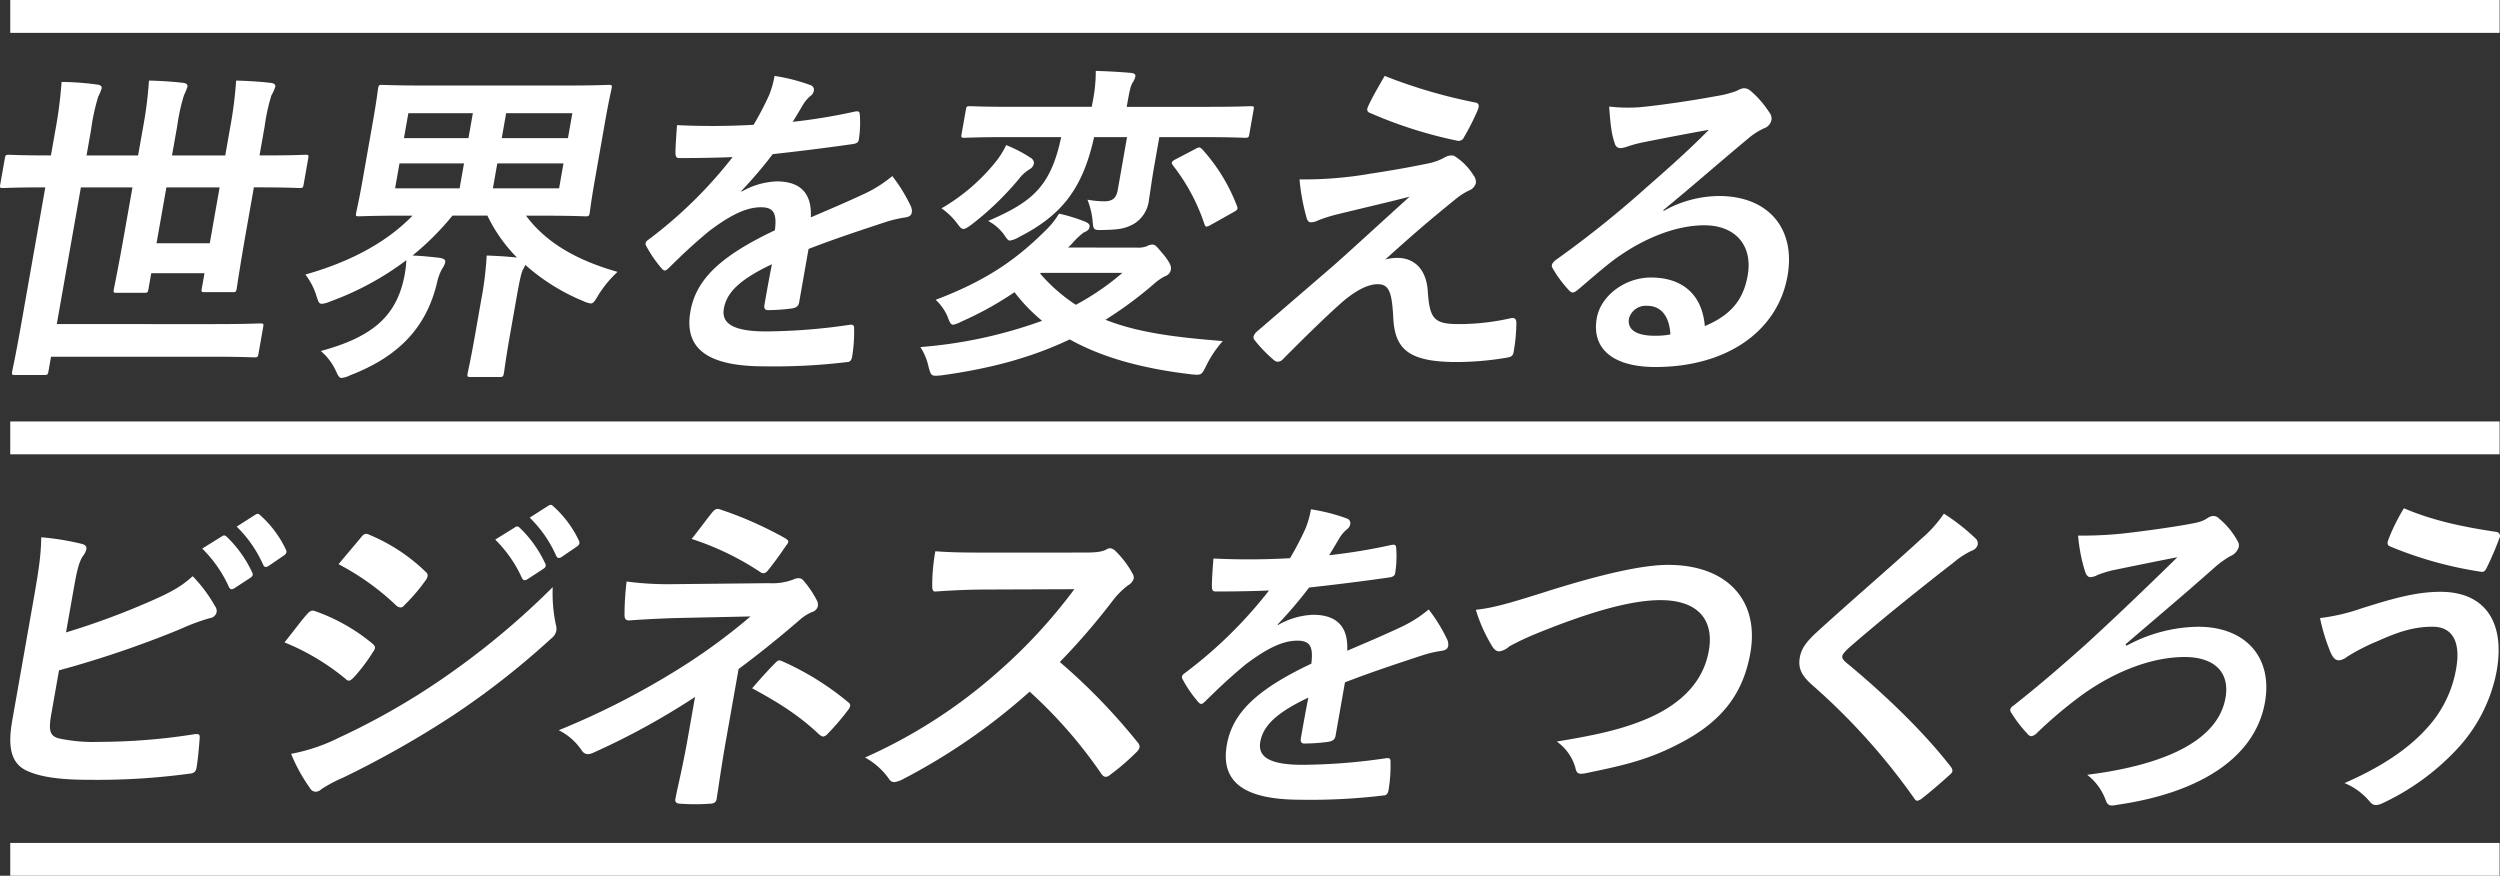
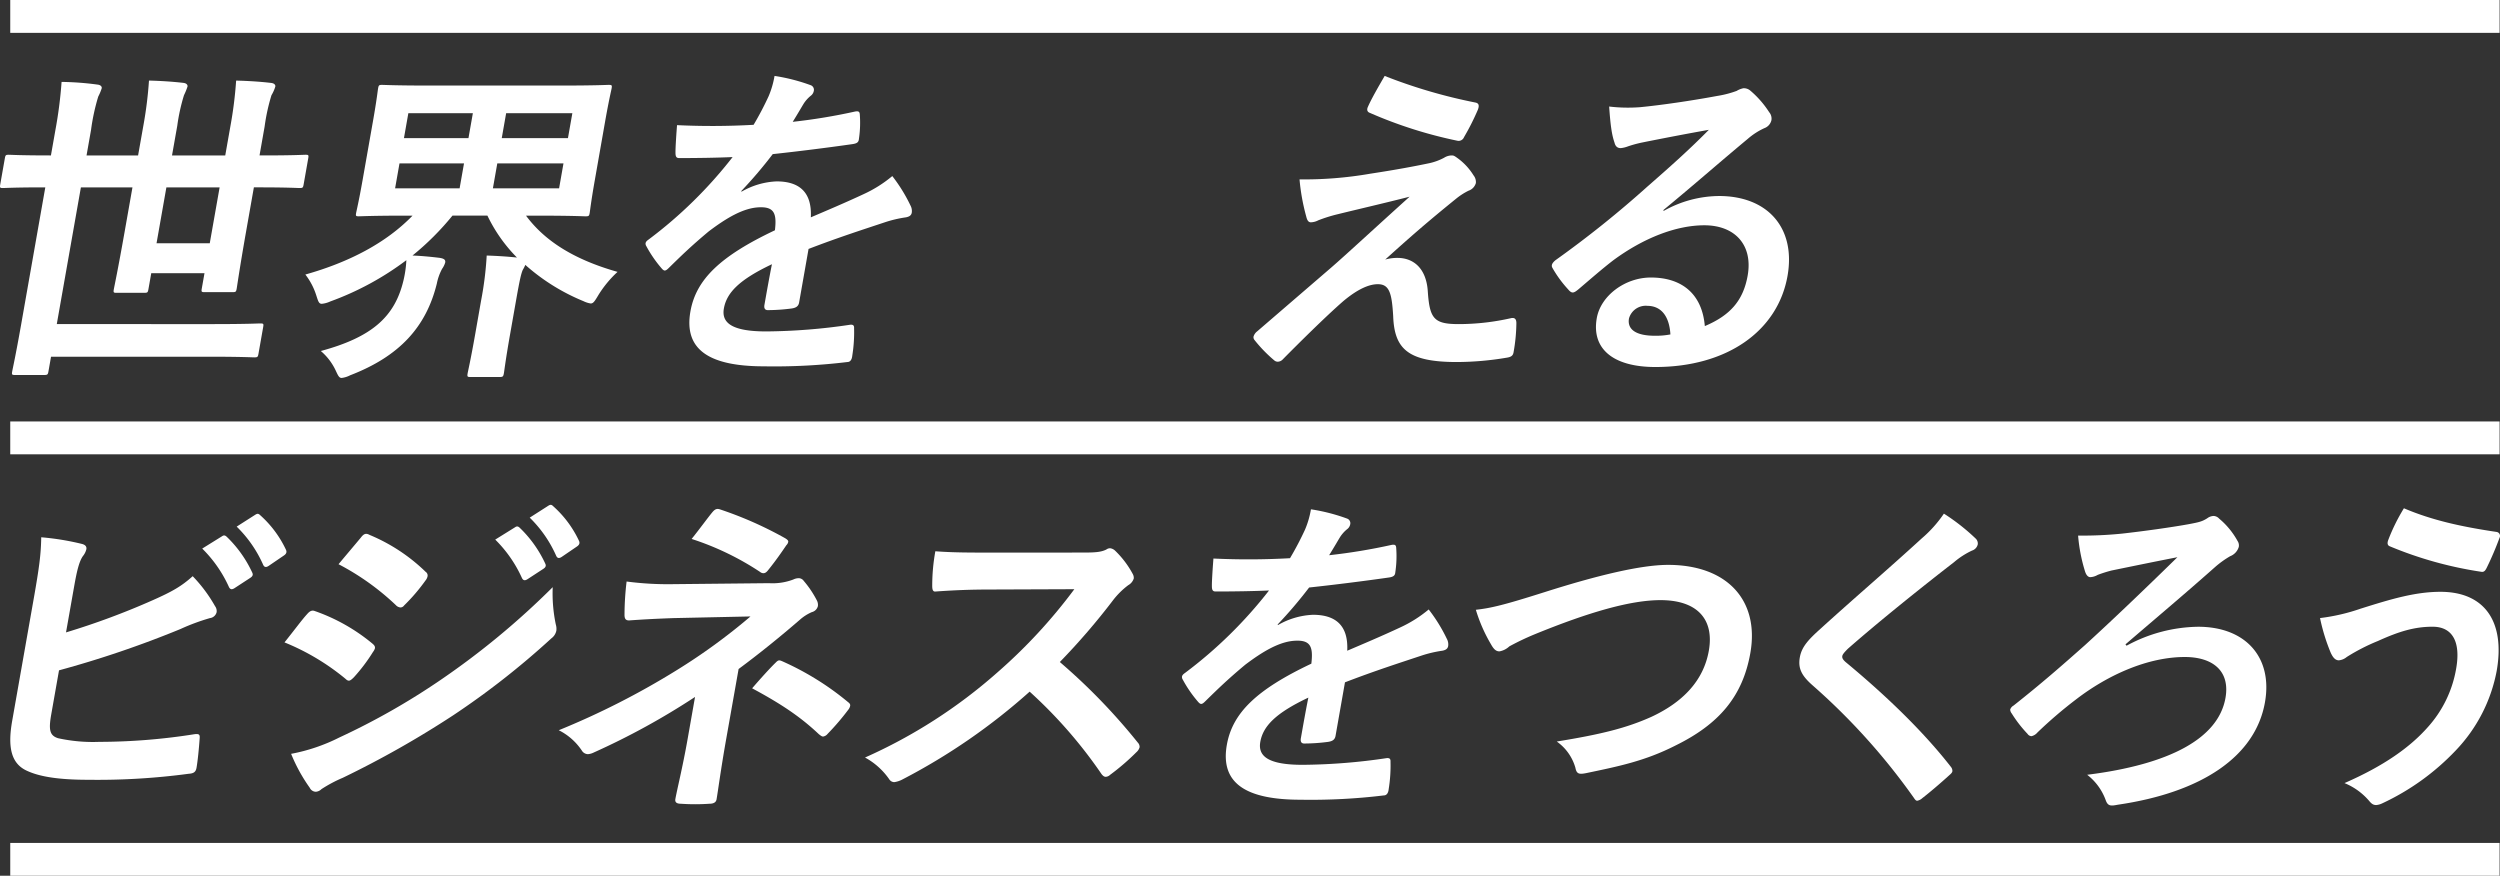
<svg xmlns="http://www.w3.org/2000/svg" id="グループ_18200" data-name="グループ 18200" width="524.66" height="183.792" viewBox="0 0 524.66 183.792">
  <rect x="0" y="0" width="524.66" height="183.792" fill="#333333" stroke="none" />
  <defs>
    <clipPath id="clip-path">
      <rect id="長方形_23712" data-name="長方形 23712" width="524.66" height="183.792" fill="#fff" />
    </clipPath>
  </defs>
  <g id="グループ_18199" data-name="グループ 18199" clip-path="url(#clip-path)">
    <path id="パス_4134" data-name="パス 4134" d="M9.228,58.267c-6.074,0-8.193.14-8.612.14-.628,0-.686-.07-.563-.768l.96-5.446c.123-.7.205-.768.833-.768.419,0,2.489.14,8.563.14h.279l.936-5.306a91.344,91.344,0,0,0,1.3-10.123,61.476,61.476,0,0,1,7.512.559c.685.069.973.418.911.768a10.488,10.488,0,0,1-.727,1.745,43.309,43.309,0,0,0-1.51,6.982l-.948,5.376H28.98l1.1-6.214a84.465,84.465,0,0,0,1.186-9.5c2.5.07,4.85.209,7.244.489.616.069.9.418.842.767a13.481,13.481,0,0,1-.739,1.815A39.65,39.65,0,0,0,37.2,45.351l-1.1,6.214H47.272l1.084-6.144a85.116,85.116,0,0,0,1.2-9.565c2.571.07,4.92.209,7.314.489.686.069.973.418.911.767a8.112,8.112,0,0,1-.809,1.815,40.742,40.742,0,0,0-1.436,6.563l-1.071,6.074H55.51c6.074,0,8.123-.14,8.612-.14.628,0,.686.07.563.768l-.96,5.446c-.123.7-.206.768-.834.768-.489,0-2.489-.14-8.562-.14H53.281l-1.625,9.216c-1.367,7.75-1.9,11.59-1.978,12.008-.123.7-.2.768-.9.768H42.98c-.7,0-.755-.07-.632-.768l.567-3.212H31.743l-.591,3.352c-.124.7-.2.768-.9.768H24.455c-.628,0-.686-.07-.563-.768.086-.489.878-4.189,2.22-11.8L27.8,58.267H16.977l-5.06,28.695H44.94c6.842,0,9.24-.14,9.659-.14.7,0,.756.069.632.768l-.985,5.586c-.123.7-.205.768-.9.768-.419,0-2.768-.14-9.61-.14H10.711l-.541,3.072c-.124.7-.206.768-.973.768h-6c-.7,0-.757-.069-.633-.768.086-.489.743-3.421,1.839-9.635L9.507,58.267Zm36.862,0H34.919L32.851,70h11.17Z" transform="translate(0 -18.945)" fill="#fff" />
    <path id="パス_4135" data-name="パス 4135" d="M172.752,83.091a70.829,70.829,0,0,0,1.186-9.5c2.222.07,4.361.209,6.349.419a32.34,32.34,0,0,1-6.2-8.8h-7.331a57.385,57.385,0,0,1-8.389,8.378c1.873.07,4,.279,5.708.489.814.139,1.265.349,1.155.977a4.347,4.347,0,0,1-.653,1.326,11.035,11.035,0,0,0-1.1,3.072c-2.241,9.146-7.863,15.29-18.2,19.27a5.312,5.312,0,0,1-1.774.558c-.558,0-.751-.489-1.31-1.675a12.134,12.134,0,0,0-3.068-3.98c10.85-2.932,15.523-7.261,17.328-14.732a22.937,22.937,0,0,0,.624-4.328A61.192,61.192,0,0,1,141.1,83.231a5.544,5.544,0,0,1-1.762.489c-.628,0-.751-.489-1.158-1.745a14.078,14.078,0,0,0-2.3-4.4c9.182-2.584,16.947-6.633,22.495-12.358h-1.536c-6.772,0-9.24.14-9.729.14-.628,0-.686-.07-.575-.7.086-.489.558-2.374,1.359-6.912l2.166-12.288c.8-4.538,1.006-6.493,1.08-6.912.123-.7.205-.768.833-.768.489,0,2.908.14,9.679.14h28.135c6.843,0,9.31-.14,9.729-.14.7,0,.755.07.632.768-.074.419-.558,2.374-1.358,6.912L196.63,57.748c-.8,4.538-1.006,6.493-1.08,6.912-.11.628-.193.7-.891.7-.419,0-2.837-.14-9.679-.14h-2.793c3.836,5.167,9.836,9.146,19.212,11.8a23.1,23.1,0,0,0-3.991,4.817c-.792,1.327-1.088,1.816-1.646,1.816a5.386,5.386,0,0,1-1.52-.489,42.689,42.689,0,0,1-12.2-7.61,7.542,7.542,0,0,1-.533,1.048c-.358.838-.636,2.025-1.412,6.423l-1.256,7.121c-.923,5.237-1.214,7.68-1.288,8.1-.135.768-.218.838-.986.838h-6c-.7,0-.756-.07-.62-.838.074-.419.644-2.862,1.567-8.1Zm-4.5-23.6.923-5.236H155.636l-.923,5.236Zm1.859-10.542.923-5.237H157.495l-.923,5.237Zm19.939,5.306H176.161l-.923,5.236h13.893ZM178.02,43.715l-.923,5.237H190.99l.923-5.237Z" transform="translate(-71.797 -19.962)" fill="#fff" />
    <path id="パス_4136" data-name="パス 4136" d="M319.474,81.328c-.136.768-.616,1.117-1.548,1.257a39.36,39.36,0,0,1-5.019.349c-.628,0-.833-.418-.711-1.117.444-2.513,1.059-6,1.572-8.517-6.78,3.211-9.494,5.934-10.085,9.286-.517,2.932,1.524,4.817,8.855,4.817a124.5,124.5,0,0,0,17.63-1.4c.64-.07.882.14.842.768a30.9,30.9,0,0,1-.382,5.726c-.078.838-.443,1.326-1,1.326a127.691,127.691,0,0,1-17.474.907c-11.449,0-16.92-3.421-15.492-11.52,1.182-6.7,6.233-11.59,17.735-17.036.419-3.561-.173-4.957-3.339-4.817-3.306.14-6.817,2.234-10.521,5.027-3.519,2.932-5.621,4.957-8.323,7.61-.423.419-.67.628-.948.628-.21,0-.452-.209-.682-.489a25.705,25.705,0,0,1-3.167-4.608.976.976,0,0,1-.169-.628c.049-.279.226-.489.624-.768a92.687,92.687,0,0,0,17.644-17.314c-3.306.139-7.088.209-11.207.209-.628,0-.777-.349-.781-1.117-.012-1.117.164-3.7.324-5.795a154.491,154.491,0,0,0,16.069-.07,65.252,65.252,0,0,0,3.153-6,18.841,18.841,0,0,0,1.24-4.259,38.879,38.879,0,0,1,7.614,1.955,1.025,1.025,0,0,1,.629,1.187,1.663,1.663,0,0,1-.673,1.047,7.019,7.019,0,0,0-1.482,1.676c-.591.977-1.1,1.885-2.27,3.77a122.331,122.331,0,0,0,13.088-2.164c.793-.14.965.07.994.7a22.826,22.826,0,0,1-.188,5.027c-.053.7-.381.977-1.384,1.117-5.371.768-11.511,1.536-16.706,2.095a92.822,92.822,0,0,1-6.6,7.749l.045.14a15.979,15.979,0,0,1,7.363-2.165c4.607,0,7.45,2.1,7.188,7.541,2.944-1.257,7.244-3.072,11.125-4.888a26.716,26.716,0,0,0,5.97-3.77,33.606,33.606,0,0,1,3.8,6.144,2.44,2.44,0,0,1,.288,1.536c-.1.559-.5.838-1.22.978a25.182,25.182,0,0,0-4.443,1.047c-4.821,1.606-9.63,3.142-16,5.586Z" transform="translate(-151.767 -17.849)" fill="#fff" />
-     <path id="パス_4137" data-name="パス 4137" d="M454.885,68.635a4.922,4.922,0,0,0,2.144-.279,2.665,2.665,0,0,1,1.178-.349c.7,0,.961.489,2.469,2.234,1.31,1.675,1.536,2.374,1.426,3a1.75,1.75,0,0,1-1.224,1.4,11.3,11.3,0,0,0-2.472,1.745,83.484,83.484,0,0,1-10.032,7.4c6.85,2.723,14.916,3.7,24.624,4.468a22.452,22.452,0,0,0-3.4,5.027c-1.079,2.164-1.079,2.164-3.207,1.955-10.123-1.187-18.653-3.491-25.516-7.331-8.078,3.84-16.722,6.144-26.882,7.54-2.2.209-2.2.209-2.752-1.815a12.141,12.141,0,0,0-1.718-4.119A96.348,96.348,0,0,0,435.071,84a36.047,36.047,0,0,1-5.783-6A71.218,71.218,0,0,1,418.069,84.2a6.316,6.316,0,0,1-1.646.628c-.489,0-.752-.489-1.171-1.676a10.415,10.415,0,0,0-2.514-3.56c11.293-4.259,17.575-9.006,23.521-15.011a15.676,15.676,0,0,0,2.357-3.072,35.225,35.225,0,0,1,5.627,1.746c.579.279.879.558.793,1.047-.111.629-.5.838-1.257,1.187a15.584,15.584,0,0,0-2.172,2.025,9.094,9.094,0,0,1-1.1,1.117ZM425.129,50.9a17.825,17.825,0,0,0,2.41-3.77,28.165,28.165,0,0,1,5.117,2.653,1.34,1.34,0,0,1,.711,1.117,1.745,1.745,0,0,1-.85,1.257,8.266,8.266,0,0,0-2.324,2.094,62.546,62.546,0,0,1-9.843,9.5c-.879.628-1.359.977-1.778.977-.489,0-.821-.489-1.5-1.4A14.345,14.345,0,0,0,413.96,60.4a40.853,40.853,0,0,0,11.169-9.5m20.858-5.446c-2.459,11.17-7.107,16.546-15.7,20.945a5.67,5.67,0,0,1-1.951.768c-.419,0-.695-.419-1.3-1.327a9.911,9.911,0,0,0-3.277-2.793c9-3.91,13.1-6.982,15.32-17.594h-11.31c-6.353,0-8.542.14-8.961.14-.7,0-.756-.07-.633-.768l.911-5.167c.111-.628.192-.7.89-.7.419,0,2.559.139,8.912.139H445.5l.173-.977a32.341,32.341,0,0,0,.669-6.563c2.431.069,4.989.209,7.4.419.685.07.985.349.924.7a3.677,3.677,0,0,1-.583,1.327c-.39.628-.607,1.466-1.063,4.049l-.185,1.047h17.035c6.353,0,8.542-.139,8.961-.139.7,0,.756.07.645.7l-.911,5.167c-.123.7-.205.768-.9.768-.419,0-2.558-.14-8.911-.14h-9.076l-1.034,5.864c-.665,3.771-.87,5.725-1.14,7.261a6.712,6.712,0,0,1-3.2,5.1c-1.613.838-2.583,1.187-6.225,1.257-2.246.069-2.246.069-2.423-2.1a16.16,16.16,0,0,0-1.065-4.258,20.67,20.67,0,0,0,3.5.349c1.885,0,2.579-.768,2.874-2.443L452.9,45.457ZM434.819,73.942l-.164.14a35.9,35.9,0,0,0,7.5,6.563,53.787,53.787,0,0,0,9.769-6.7ZM467.185,47.97a2.6,2.6,0,0,1,.83-.349c.279,0,.394.14.694.418a37.655,37.655,0,0,1,7.262,11.869c.238.629.132.838-.792,1.327l-4.727,2.653a2.311,2.311,0,0,1-.9.349c-.14,0-.255-.14-.4-.489a40.577,40.577,0,0,0-6.618-12.358c-.39-.558-.353-.768.5-1.256Z" transform="translate(-216.377 -16.677)" fill="#fff" />
    <path id="パス_4138" data-name="パス 4138" d="M582.223,54.31c5.524-.839,9.569-1.606,12.542-2.235a12.052,12.052,0,0,0,2.989-1.116,3.064,3.064,0,0,1,1.622-.489c.419,0,.6.139,1.1.489a12.67,12.67,0,0,1,3.467,3.7,2.217,2.217,0,0,1,.484,1.606,2.38,2.38,0,0,1-1.539,1.606,13.763,13.763,0,0,0-2.518,1.606c-6.028,4.887-9.407,7.82-14.971,12.846a9.278,9.278,0,0,1,2.575-.349c3.281,0,6.053,2.094,6.366,7.051.387,5.725,1.307,6.842,6.473,6.842a49.887,49.887,0,0,0,11.043-1.257c.793-.14,1.068.28,1.072,1.048a36.487,36.487,0,0,1-.595,6.144c-.123.7-.521.978-1.454,1.117a63.881,63.881,0,0,1-10.423.908c-10.262,0-13.134-2.723-13.381-9.635-.28-4.748-.773-6.7-3.216-6.7-1.815,0-4.152.977-7.179,3.491-3.708,3.211-9.888,9.355-12.778,12.288a1.484,1.484,0,0,1-1.064.489,1.1,1.1,0,0,1-.719-.279,29.3,29.3,0,0,1-4.136-4.259.933.933,0,0,1-.226-.7,2.128,2.128,0,0,1,.756-1.117L574.074,74c3.215-2.793,7.559-6.842,16.445-14.871-5.482,1.4-10.357,2.514-15.174,3.7a31.638,31.638,0,0,0-3.992,1.257,3.579,3.579,0,0,1-1.54.419c-.489,0-.776-.349-.978-1.187a43.209,43.209,0,0,1-1.414-7.82,81.056,81.056,0,0,0,14.8-1.186m22.113-14.941c.674.14.879.559.5,1.537a51.025,51.025,0,0,1-2.894,5.725,1.215,1.215,0,0,1-1.322.767,92.588,92.588,0,0,1-18.444-5.864c-.394-.14-.752-.489-.407-1.257.7-1.6,2.016-3.909,3.518-6.493a110.609,110.609,0,0,0,19.052,5.585" transform="translate(-294.695 -17.85)" fill="#fff" />
    <path id="パス_4139" data-name="パス 4139" d="M713.956,65.023a23.938,23.938,0,0,1,11.655-3.142c10.193,0,16.132,6.7,14.36,16.756-2.056,11.659-12.8,19.13-27.738,19.13-8.8,0-13.438-3.77-12.293-10.263.825-4.678,5.9-8.518,11.346-8.518,6.563,0,10.765,3.491,11.328,10.193,5.281-2.234,8.056-5.306,8.992-10.612,1.12-6.353-2.61-10.542-9.1-10.542-5.795,0-12.673,2.583-19.177,7.4-2.345,1.816-4.657,3.841-7.12,5.935-.574.489-.973.768-1.322.768q-.419,0-.936-.628a24.318,24.318,0,0,1-3.319-4.538c-.32-.558-.025-1.048.632-1.605a218.25,218.25,0,0,0,19.267-15.43c5.116-4.469,9.013-7.959,12.927-11.939-4.325.768-9.454,1.746-13.943,2.653a24.7,24.7,0,0,0-3.08.838,5.779,5.779,0,0,1-1.458.349c-.7,0-1.125-.349-1.326-1.187-.555-1.605-.839-3.56-1.114-7.54a33.267,33.267,0,0,0,6.468.14c4.333-.419,10.637-1.327,16.267-2.373a21.217,21.217,0,0,0,4.025-1.048,4.323,4.323,0,0,1,1.425-.559,2.116,2.116,0,0,1,1.507.559,20.307,20.307,0,0,1,3.89,4.468,2.071,2.071,0,0,1,.473,1.675,2.326,2.326,0,0,1-1.482,1.676,14.38,14.38,0,0,0-3.466,2.234c-5.971,4.957-11.51,9.844-17.714,14.941Zm-3.439,19.9a3.65,3.65,0,0,0-3.819,2.653c-.381,2.164,1.246,3.63,5.434,3.63a15.976,15.976,0,0,0,3.261-.279c-.231-3.84-1.944-6-4.876-6" transform="translate(-364.833 -20.744)" fill="#fff" />
    <path id="パス_4140" data-name="パス 4140" d="M16.269,253.522A156.51,156.51,0,0,0,34.5,246.75c4.09-1.815,6.033-2.932,8.356-5.027a30.975,30.975,0,0,1,4.687,6.284,1.733,1.733,0,0,1,.336,1.257,1.649,1.649,0,0,1-1.408,1.256,44.193,44.193,0,0,0-6.2,2.3A215.943,215.943,0,0,1,14.8,261.481l-1.638,9.286c-.578,3.282-.287,4.4,1.43,4.957a34,34,0,0,0,8.662.768,128.423,128.423,0,0,0,19.97-1.606c1.073-.139,1.163.14,1.085.978-.135,1.955-.394,4.608-.652,6.074-.16.908-.628,1.188-1.688,1.257a144.148,144.148,0,0,1-20.956,1.257c-6.213,0-10.222-.629-12.933-1.885-3.232-1.466-4.12-4.747-3.11-10.473l4.542-25.762c1.17-6.633,1.5-9.286,1.555-12.776a54.9,54.9,0,0,1,8.55,1.4c.8.209,1.007.628.92,1.117a3.671,3.671,0,0,1-.747,1.466c-.756,1.117-1.228,3-1.806,6.284Zm32.74-20.177c.4-.279.665-.209,1.023.14a24.88,24.88,0,0,1,5.315,7.471c.206.419.144.767-.406,1.117l-3.314,2.164c-.55.349-.887.279-1.15-.209a26.859,26.859,0,0,0-5.623-8.1Zm7.014-4.539c.468-.279.665-.208,1.023.14a22.57,22.57,0,0,1,5.364,7.192c.205.419.2.838-.431,1.256L58.8,239.559c-.632.419-.944.209-1.15-.209a25.639,25.639,0,0,0-5.566-8.03Z" transform="translate(-2.415 -120.802)" fill="#fff" />
    <path id="パス_4141" data-name="パス 4141" d="M131.333,247.57c.435-.489.846-.838,1.45-.7a38.947,38.947,0,0,1,12.2,6.842c.427.349.657.629.583,1.048a2.5,2.5,0,0,1-.415.768,36.168,36.168,0,0,1-4.008,5.306c-.422.418-.751.7-1.03.7s-.465-.139-.764-.418a48.882,48.882,0,0,0-12.761-7.61c2.238-2.793,3.712-4.817,4.747-5.934m6.743,25.9a147.562,147.562,0,0,0,21.259-12.079,164.959,164.959,0,0,0,23.541-19.479,31.987,31.987,0,0,0,.646,7.82,3.139,3.139,0,0,1,.115,1.326,2.678,2.678,0,0,1-1.051,1.605,168.589,168.589,0,0,1-20.577,16.128A204.463,204.463,0,0,1,138.82,281.92a28.743,28.743,0,0,0-4.467,2.374,1.868,1.868,0,0,1-1.216.558,1.447,1.447,0,0,1-1.248-.838,34.762,34.762,0,0,1-3.911-7.121,37.944,37.944,0,0,0,10.1-3.421m4.536-41.96c.637-.838,1.08-.978,1.844-.559a37.532,37.532,0,0,1,11.758,7.75.914.914,0,0,1,.4.907,2,2,0,0,1-.44.908,38.507,38.507,0,0,1-4.484,5.236.949.949,0,0,1-.772.419,1.475,1.475,0,0,1-.961-.489,52.948,52.948,0,0,0-12.03-8.587c1.507-1.815,3.178-3.77,4.685-5.585m32.357-2.165c.4-.279.665-.208,1.022.141a24.877,24.877,0,0,1,5.315,7.47c.206.42.144.768-.407,1.117l-3.313,2.164c-.55.349-.887.28-1.15-.208a26.861,26.861,0,0,0-5.623-8.1Zm7.013-4.538c.468-.279.665-.209,1.023.14a22.556,22.556,0,0,1,5.364,7.192c.206.418.2.837-.431,1.256l-3.174,2.165c-.632.419-.945.208-1.15-.209a25.637,25.637,0,0,0-5.566-8.029Z" transform="translate(-66.883 -118.69)" fill="#fff" />
    <path id="パス_4142" data-name="パス 4142" d="M283.749,274.857c-1.1,6.214-1.7,10.822-2.007,12.567-.111.628-.648.908-1.487.908a43.084,43.084,0,0,1-6,0c-.838,0-1.277-.28-1.155-.978.345-1.955,1.519-6.633,2.541-12.427l1.588-9.007a151.871,151.871,0,0,1-21.255,11.66,3.252,3.252,0,0,1-1.248.349,1.545,1.545,0,0,1-1.261-.768,12.639,12.639,0,0,0-4.834-4.258,164.919,164.919,0,0,0,24.7-12.568,125.125,125.125,0,0,0,15.538-11.31l-16.188.349c-3.8.14-6.4.279-9.3.489-.767,0-.973-.418-.952-1.326a60.316,60.316,0,0,1,.438-6.842,65.916,65.916,0,0,0,9.606.558l20.283-.209a12.282,12.282,0,0,0,5.092-.768,2.654,2.654,0,0,1,1.1-.279,1.3,1.3,0,0,1,1.088.558,21.231,21.231,0,0,1,2.765,4.119,1.969,1.969,0,0,1,.209,1.187,1.73,1.73,0,0,1-1.269,1.257,9.467,9.467,0,0,0-2.517,1.605c-4.2,3.631-8.516,7.121-12.853,10.333Zm-2.9-47.685c.53-.628.915-.838,1.577-.628a78.565,78.565,0,0,1,13.73,6.074c.44.279.681.489.632.768a1.373,1.373,0,0,1-.4.7c-1.039,1.536-2.254,3.282-3.774,5.166-.365.489-.681.7-1.031.7a1.109,1.109,0,0,1-.719-.279,58.676,58.676,0,0,0-14.35-6.912c1.79-2.235,3.453-4.538,4.336-5.586m13.286,31.557c.6-.628.8-.559,1.446-.28a59.088,59.088,0,0,1,13.718,8.518c.37.279.542.489.481.838a2,2,0,0,1-.426.838,51.511,51.511,0,0,1-4.308,5.027,1.493,1.493,0,0,1-.936.558c-.279,0-.522-.209-.891-.489-3.77-3.56-7.758-6.283-14.009-9.635,1.93-2.234,3.835-4.328,4.927-5.376" transform="translate(-131.366 -119.656)" fill="#fff" />
    <path id="パス_4143" data-name="パス 4143" d="M430.6,244.858c2.513,0,3.783-.07,4.928-.628a1.361,1.361,0,0,1,.817-.28,1.889,1.889,0,0,1,1.088.558,19.659,19.659,0,0,1,3.676,4.887,1.629,1.629,0,0,1,.189.907,2.434,2.434,0,0,1-1.154,1.4,16.605,16.605,0,0,0-3.125,3.072,142.325,142.325,0,0,1-11.238,13.055,126.2,126.2,0,0,1,16.359,16.9,1.314,1.314,0,0,1,.386.978,2.128,2.128,0,0,1-.673,1.047,48.747,48.747,0,0,1-5.514,4.748,1.464,1.464,0,0,1-.912.418c-.349,0-.592-.209-.879-.558a97.723,97.723,0,0,0-15.1-17.315,128.957,128.957,0,0,1-26.708,18.432,5.166,5.166,0,0,1-1.7.559,1.271,1.271,0,0,1-1.076-.629,14.809,14.809,0,0,0-5.064-4.538,108.266,108.266,0,0,0,27.714-17.8,110.912,110.912,0,0,0,16.215-17.524l-18.025.07c-3.63,0-7.285.14-11.1.418-.571.07-.694-.418-.7-1.187a40.71,40.71,0,0,1,.652-7.261c3.721.279,7.211.279,11.749.279Z" transform="translate(-203.363 -128.895)" fill="#fff" />
    <path id="パス_4144" data-name="パス 4144" d="M558.162,274.177c-.135.768-.616,1.117-1.548,1.256a39.275,39.275,0,0,1-5.019.349c-.628,0-.833-.418-.71-1.117.443-2.513,1.058-6,1.572-8.517-6.78,3.211-9.494,5.935-10.085,9.286-.517,2.932,1.523,4.817,8.854,4.817a124.506,124.506,0,0,0,17.63-1.4c.641-.07.883.14.842.768a30.857,30.857,0,0,1-.381,5.725c-.078.838-.443,1.326-1,1.326a127.619,127.619,0,0,1-17.474.908c-11.449,0-16.92-3.421-15.492-11.52,1.182-6.7,6.233-11.59,17.734-17.035.419-3.561-.173-4.957-3.339-4.818-3.306.14-6.817,2.234-10.52,5.027-3.519,2.932-5.622,4.957-8.324,7.61-.423.419-.669.628-.948.628-.21,0-.452-.209-.682-.488a25.715,25.715,0,0,1-3.167-4.608.979.979,0,0,1-.169-.629c.049-.279.226-.489.624-.768A92.656,92.656,0,0,0,544.2,243.667c-3.305.139-7.088.209-11.207.209-.628,0-.776-.349-.781-1.117-.013-1.117.164-3.7.324-5.8a154.359,154.359,0,0,0,16.07-.07,65.323,65.323,0,0,0,3.153-6,18.828,18.828,0,0,0,1.24-4.259,38.8,38.8,0,0,1,7.614,1.955,1.024,1.024,0,0,1,.629,1.187,1.661,1.661,0,0,1-.674,1.047,7.036,7.036,0,0,0-1.482,1.676c-.591.977-1.1,1.885-2.271,3.77a122.2,122.2,0,0,0,13.088-2.164c.793-.14.965.07.994.7a22.859,22.859,0,0,1-.189,5.027c-.053.7-.381.977-1.384,1.117-5.372.768-11.511,1.536-16.705,2.095a92.844,92.844,0,0,1-6.6,7.749l.045.14a15.985,15.985,0,0,1,7.363-2.164c4.607,0,7.45,2.1,7.188,7.541,2.944-1.257,7.244-3.072,11.125-4.888a26.726,26.726,0,0,0,5.971-3.77,33.631,33.631,0,0,1,3.8,6.144,2.438,2.438,0,0,1,.287,1.536c-.1.558-.5.838-1.22.978a25.179,25.179,0,0,0-4.443,1.047c-4.821,1.606-9.629,3.142-15.995,5.586Z" transform="translate(-277.88 -119.743)" fill="#fff" />
    <path id="パス_4145" data-name="パス 4145" d="M670.9,257.148c11.391-3.63,20.5-5.795,26.155-5.795,12.5,0,19.2,7.54,17.263,18.5-1.612,9.146-6.614,14.941-15.71,19.409-6.443,3.282-12.086,4.4-18.755,5.795-1.445.279-1.991.209-2.246-1.117a10.109,10.109,0,0,0-3.915-5.515c9.487-1.536,14.677-2.863,19.831-5.167,6.464-3,10.952-7.47,12.084-13.894,1.157-6.563-2.387-10.612-10.137-10.612-6.284,0-15.034,2.514-26.471,7.191a54.919,54.919,0,0,0-5.261,2.514,4.064,4.064,0,0,1-2.07,1.047c-.7,0-1.183-.419-1.766-1.466a32.652,32.652,0,0,1-3.188-7.261c3.133-.349,5.827-.977,14.184-3.63" transform="translate(-346.985 -132.805)" fill="#fff" />
    <path id="パス_4146" data-name="パス 4146" d="M837.734,233.862a1.44,1.44,0,0,1,.362,1.117,1.766,1.766,0,0,1-1.212,1.327,16.843,16.843,0,0,0-3.781,2.443c-6.952,5.376-15.9,12.567-22.26,18.152-.764.768-1.117,1.187-1.178,1.536-.074.419.144.768.686,1.257,7.919,6.563,16,14.173,22.093,21.992a1.391,1.391,0,0,1,.329.907c-.049.28-.226.489-.636.838-1.914,1.746-4.3,3.77-5.667,4.817a2.194,2.194,0,0,1-1.076.558c-.279,0-.452-.209-.727-.628a135.42,135.42,0,0,0-21.251-23.6c-2.3-2.025-3.072-3.561-2.666-5.865s1.934-3.84,4.5-6.144c7.067-6.423,13.883-12.218,21.044-18.781a26.019,26.019,0,0,0,4.693-5.236,43.223,43.223,0,0,1,6.744,5.306" transform="translate(-423.031 -120.76)" fill="#fff" />
    <path id="パス_4147" data-name="パス 4147" d="M918.885,256.821a32.22,32.22,0,0,1,15.014-3.98c9.984,0,15.693,6.424,14.031,15.848-2.006,11.381-13.25,18.921-30.88,21.5-1.445.28-2.086.349-2.55-.977a11.8,11.8,0,0,0-3.882-5.306c17.277-2.164,27.522-7.61,29.025-16.128,1.009-5.725-2.745-8.588-8.54-8.588-7.679,0-16.081,3.7-22.869,8.937a91.887,91.887,0,0,0-8.061,6.912,2.276,2.276,0,0,1-1.252.768,1.064,1.064,0,0,1-.821-.489,26.315,26.315,0,0,1-3.3-4.259,1.472,1.472,0,0,1-.341-.838,1.515,1.515,0,0,1,.706-.838c5.921-4.678,10.052-8.308,15.016-12.707,4.742-4.329,11.107-10.333,19.377-18.432-4.99.977-9.047,1.815-13.827,2.793a29.053,29.053,0,0,0-2.883.908,3.531,3.531,0,0,1-1.552.489c-.489,0-.9-.419-1.163-1.327a34.719,34.719,0,0,1-1.418-7.4,82.092,82.092,0,0,0,9.29-.419c4.345-.488,9.926-1.256,13.819-1.954,2.238-.419,2.891-.559,3.991-1.256a2.373,2.373,0,0,1,1.343-.489,1.673,1.673,0,0,1,1.158.558,16.357,16.357,0,0,1,3.853,4.677,1.673,1.673,0,0,1,.267,1.257,3.011,3.011,0,0,1-1.811,1.955,20.018,20.018,0,0,0-3.117,2.234c-6.455,5.725-12.356,10.682-18.856,16.267Z" transform="translate(-472.596 -121.308)" fill="#fff" />
    <path id="パス_4148" data-name="パス 4148" d="M1041.019,247.2c6.209-1.955,11.3-3.491,16.6-3.491,9.355,0,13.61,6.353,11.8,16.616a32.954,32.954,0,0,1-8.6,16.686,50.752,50.752,0,0,1-15.432,11.1,3.6,3.6,0,0,1-1.248.349c-.629,0-1-.279-1.515-.908a13.537,13.537,0,0,0-5.143-3.7c8.32-3.631,13.757-7.541,17.415-11.659a24.468,24.468,0,0,0,6.019-12.357c1.022-5.8-.892-8.8-4.942-8.8-3.909,0-7.166,1.048-11.49,3a41.468,41.468,0,0,0-6.525,3.351,3.058,3.058,0,0,1-1.659.7c-.907,0-1.375-.908-1.684-1.536a40.2,40.2,0,0,1-2.267-7.331,40.906,40.906,0,0,0,8.665-2.025m28.313-16.058a.841.841,0,0,1,.686,1.256,66.032,66.032,0,0,1-2.619,6.144c-.332.7-.6,1.047-1.149.978a80.676,80.676,0,0,1-19.3-5.376c-.325-.14-.612-.489-.242-1.4a39.565,39.565,0,0,1,3.252-6.563c6.037,2.584,12.366,3.91,19.372,4.957" transform="translate(-545.457 -119.509)" fill="#fff" />
    <rect id="長方形_23709" data-name="長方形 23709" width="522.423" height="6.895" transform="translate(2.151 88.449)" fill="#fff" />
    <rect id="長方形_23710" data-name="長方形 23710" width="522.423" height="6.895" transform="translate(2.151)" fill="#fff" />
    <rect id="長方形_23711" data-name="長方形 23711" width="522.423" height="6.895" transform="translate(2.151 176.897)" fill="#fff" />
  </g>
</svg>